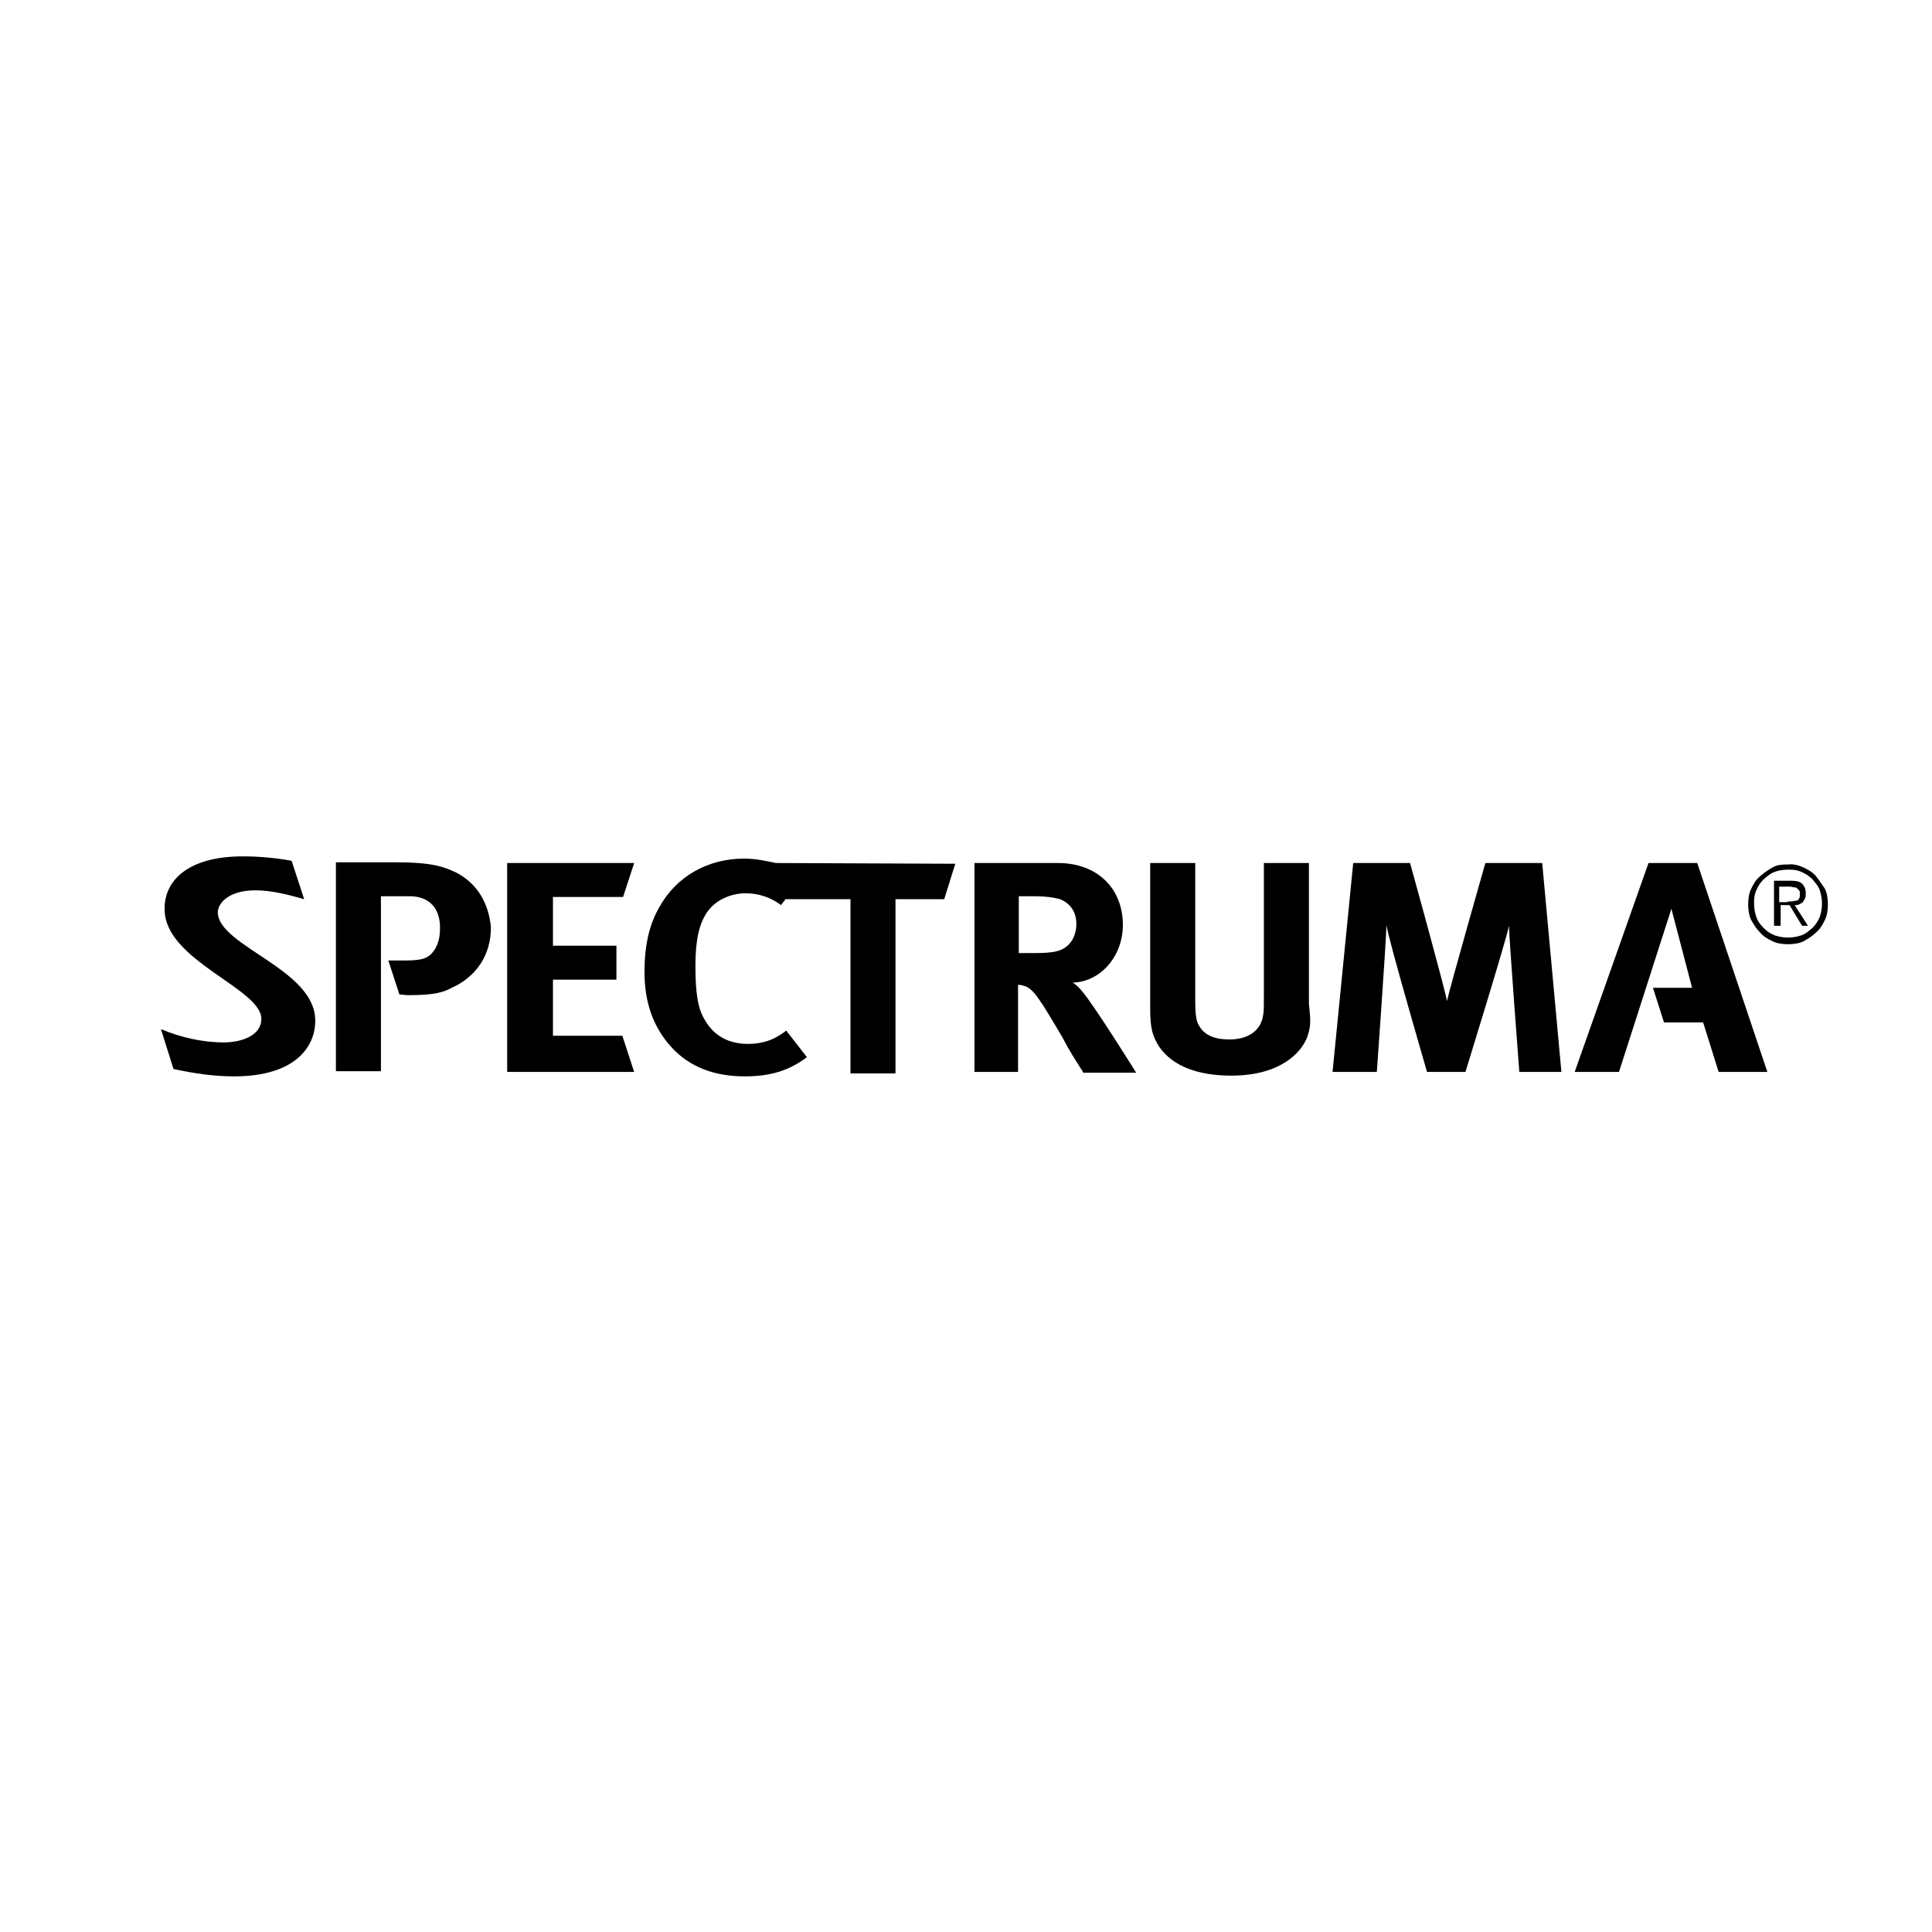
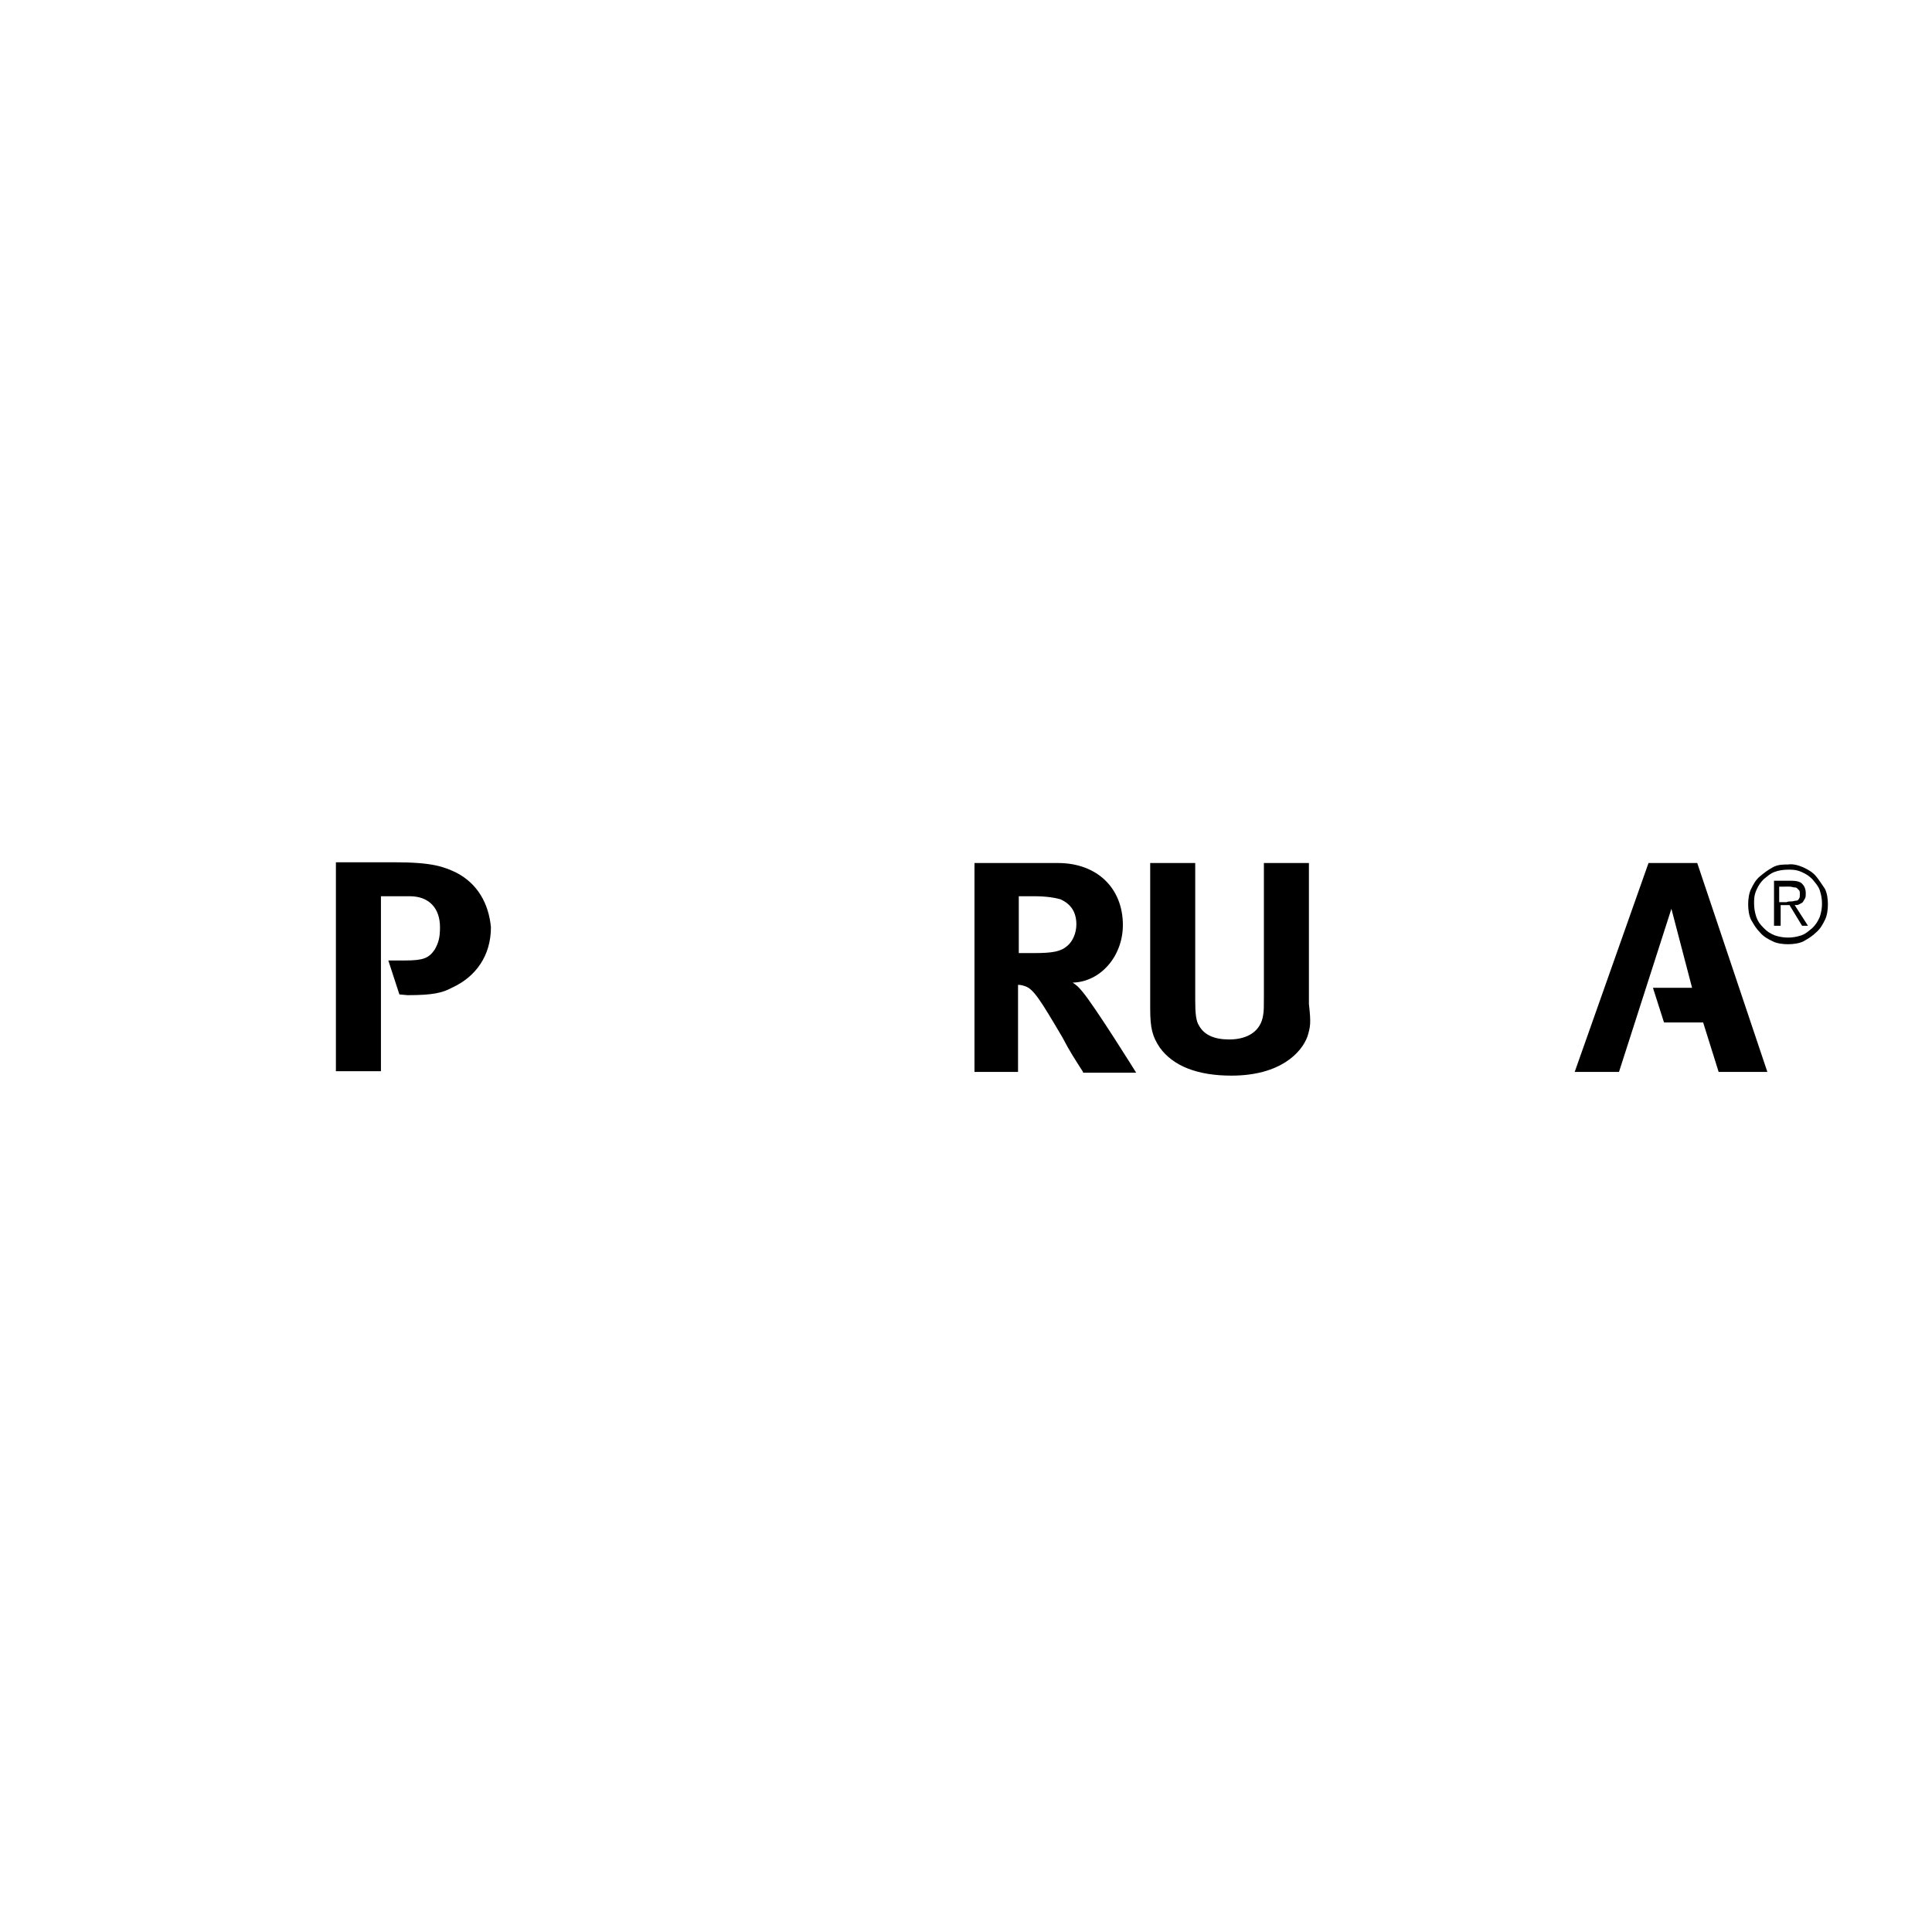
<svg xmlns="http://www.w3.org/2000/svg" version="1.1" id="a" x="0px" y="0px" width="100" height="100" viewBox="0 0 261.7 261.7" style="enable-background:new 0 0 261.7 261.7;" xml:space="preserve">
  <style type="text/css">
	.st0{fill:#FFFFFF;}
</style>
  <rect x="0" class="st0" width="261.7" height="261.7" />
  <g>
-     <polygon points="68.7,116.9 68.7,145.2 85.9,145.2 84.3,140.3 74.9,140.3 74.9,132.7 83.5,132.7 83.5,128.1 74.9,128.1 74.9,121.5    84.4,121.5 85.9,116.9  " />
-     <path d="M105.1,116.9c-1.4-0.3-2.8-0.6-4.3-0.6c-4.9,0-9.2,2.4-11.5,6.6c-1.4,2.4-2,5.3-2,8.8c0,4.1,1.2,7.5,3.7,10.2   c2.4,2.6,5.7,3.9,9.9,3.9c3.5,0,6-0.8,8.4-2.6l-2.8-3.6c-1.8,1.4-3.4,1.8-5.2,1.8c-2.6,0-4.6-1.1-5.8-3.2c-1-1.6-1.3-3.7-1.3-7.5   c0-3.3,0.5-5.7,1.7-7.3c1.1-1.5,3.1-2.4,5.1-2.4c1.7,0,3.3,0.5,4.8,1.6l0.6-0.8h8.8v23.6h6.1v-23.6h6.6l1.5-4.8L105.1,116.9   L105.1,116.9z" />
    <path d="M143.6,121.8c-0.7-0.2-1.9-0.4-3.5-0.4H138v7.7h2c2.6,0,3.7-0.2,4.6-1c0.7-0.6,1.2-1.7,1.2-2.9   C145.8,123.5,145,122.4,143.6,121.8 M146.7,145.2c-1.2-1.9-1.7-2.6-2.8-4.7c-3-5.1-3.9-6.5-5-6.9c-0.3-0.1-0.6-0.2-1-0.2v11.8h-5.9   v-28.3h11.3c5.3,0,8.8,3.4,8.8,8.4c0,4.2-3,7.7-6.8,7.8c0.6,0.4,0.8,0.6,1.3,1.2c1.7,2,7.3,11,7.3,11H146.7L146.7,145.2z" />
    <path d="M177.1,140.4c-0.8,2.2-3.7,5.3-10.3,5.3c-4.6,0-7.9-1.3-9.7-3.8c-1-1.5-1.3-2.6-1.3-5.3v-19.7h6.1v18.6   c0,1.7,0.1,2.8,0.5,3.4c0.7,1.3,2.1,1.9,4.1,1.9c2.6,0,4.3-1.2,4.6-3.3c0.1-0.6,0.1-1,0.1-2.5v-18.1h6.1V136   C177.6,138.6,177.5,139.1,177.1,140.4" />
-     <path d="M205.8,145.2c0,0-1.4-18.3-1.4-19.8c-0.3,1.7-5.9,19.8-5.9,19.8h-5.2c0,0-5.3-18.2-5.5-19.9c0,1.7-1.3,19.9-1.3,19.9h-6   l2.8-28.3h7.7c0,0,4.8,17.3,5,18.7c0.3-1.5,5.2-18.7,5.2-18.7h7.7l2.6,28.3H205.8L205.8,145.2z" />
    <polygon points="239.4,145.2 232.8,145.2 230.7,138.5 225.4,138.5 223.9,133.8 229.2,133.8 226.4,123.1 219.3,145.2 213.3,145.2    223.3,116.9 229.9,116.9  " />
    <path d="M61.8,118.2c-1.7-0.8-3.2-1.4-8.4-1.4h-7.9v28.3h6.1v-23.7h3.9c2.6,0,4.1,1.6,4.1,4.2c0,1.4-0.2,2.1-0.7,3   c-0.8,1.2-1.6,1.5-4,1.5h-2.3l1.5,4.6l1.1,0.1c3.4,0,4.7-0.3,6-1c3.3-1.5,5.3-4.4,5.3-8.2C66.2,122.4,64.7,119.7,61.8,118.2" />
-     <path d="M42.7,138.3c0,3.4-2.6,7.5-11,7.5c-2.8,0-5.4-0.4-8.2-1l-1.7-5.4c2.6,1.1,5.6,1.8,8.5,1.8c2.2,0,5.1-0.8,5.1-3.2   c0-4.1-13.1-7.9-13.1-14.8c-0.1-3.7,2.9-7.2,10.6-7.2c2.2,0,4.4,0.2,6.6,0.6l1.7,5.2c-2.1-0.6-4.4-1.2-6.6-1.2   c-3.7,0-5.1,1.8-5.1,3C29.6,128.2,42.8,131.3,42.7,138.3" />
    <path d="M244.3,117.5c0.6,0.3,1.2,0.6,1.7,1.2c0.4,0.5,0.8,1.1,1.2,1.7c0.3,0.6,0.4,1.4,0.4,2.1c0,0.7-0.1,1.5-0.4,2.1   c-0.3,0.6-0.6,1.2-1.2,1.7c-0.5,0.5-1,0.8-1.7,1.2c-0.6,0.3-1.4,0.4-2.1,0.4c-0.7,0-1.5-0.1-2.1-0.4s-1.2-0.6-1.7-1.2   c-0.5-0.5-0.8-1-1.2-1.7c-0.3-0.6-0.4-1.4-0.4-2.1c0-0.7,0.1-1.5,0.4-2.1s0.6-1.2,1.2-1.7s1-0.8,1.7-1.2s1.4-0.4,2.1-0.4   C242.9,117,243.6,117.2,244.3,117.5z M240.4,118.1c-0.6,0.2-1,0.6-1.5,1c-0.4,0.4-0.7,0.8-1,1.5s-0.3,1.2-0.3,1.8   c0,0.6,0.1,1.2,0.3,1.8c0.2,0.6,0.5,1,1,1.5s0.8,0.7,1.5,1c0.6,0.2,1.2,0.3,1.8,0.3c0.6,0,1.2-0.1,1.8-0.3c0.6-0.2,1-0.6,1.5-1   c0.4-0.4,0.7-0.8,1-1.5c0.2-0.6,0.3-1.2,0.3-1.8c0-0.6-0.1-1.2-0.3-1.8c-0.2-0.6-0.6-1-1-1.5c-0.4-0.4-0.8-0.7-1.5-1   s-1.2-0.3-1.8-0.3C241.6,117.8,240.9,117.9,240.4,118.1z M240.3,125.4v-6.1h2.3c0.7,0,1.2,0.1,1.5,0.4c0.3,0.3,0.5,0.7,0.5,1.3   c0,0.3,0,0.5-0.1,0.7c-0.1,0.2-0.2,0.3-0.3,0.5c-0.1,0.1-0.3,0.2-0.5,0.3c-0.2,0.1-0.3,0.1-0.6,0.1l1.8,2.8h-0.8l-1.7-2.8h-1.2v2.8   H240.3L240.3,125.4z M242.7,122.1c0.2,0,0.4-0.1,0.6-0.1s0.3-0.1,0.4-0.3c0.1-0.1,0.1-0.3,0.1-0.6c0-0.2,0-0.4-0.1-0.5   c-0.1-0.1-0.2-0.2-0.3-0.3s-0.3-0.1-0.4-0.1c-0.1,0-0.3-0.1-0.6-0.1H241v2.1h1C242.2,122.1,242.5,122.1,242.7,122.1L242.7,122.1z" />
  </g>
</svg>